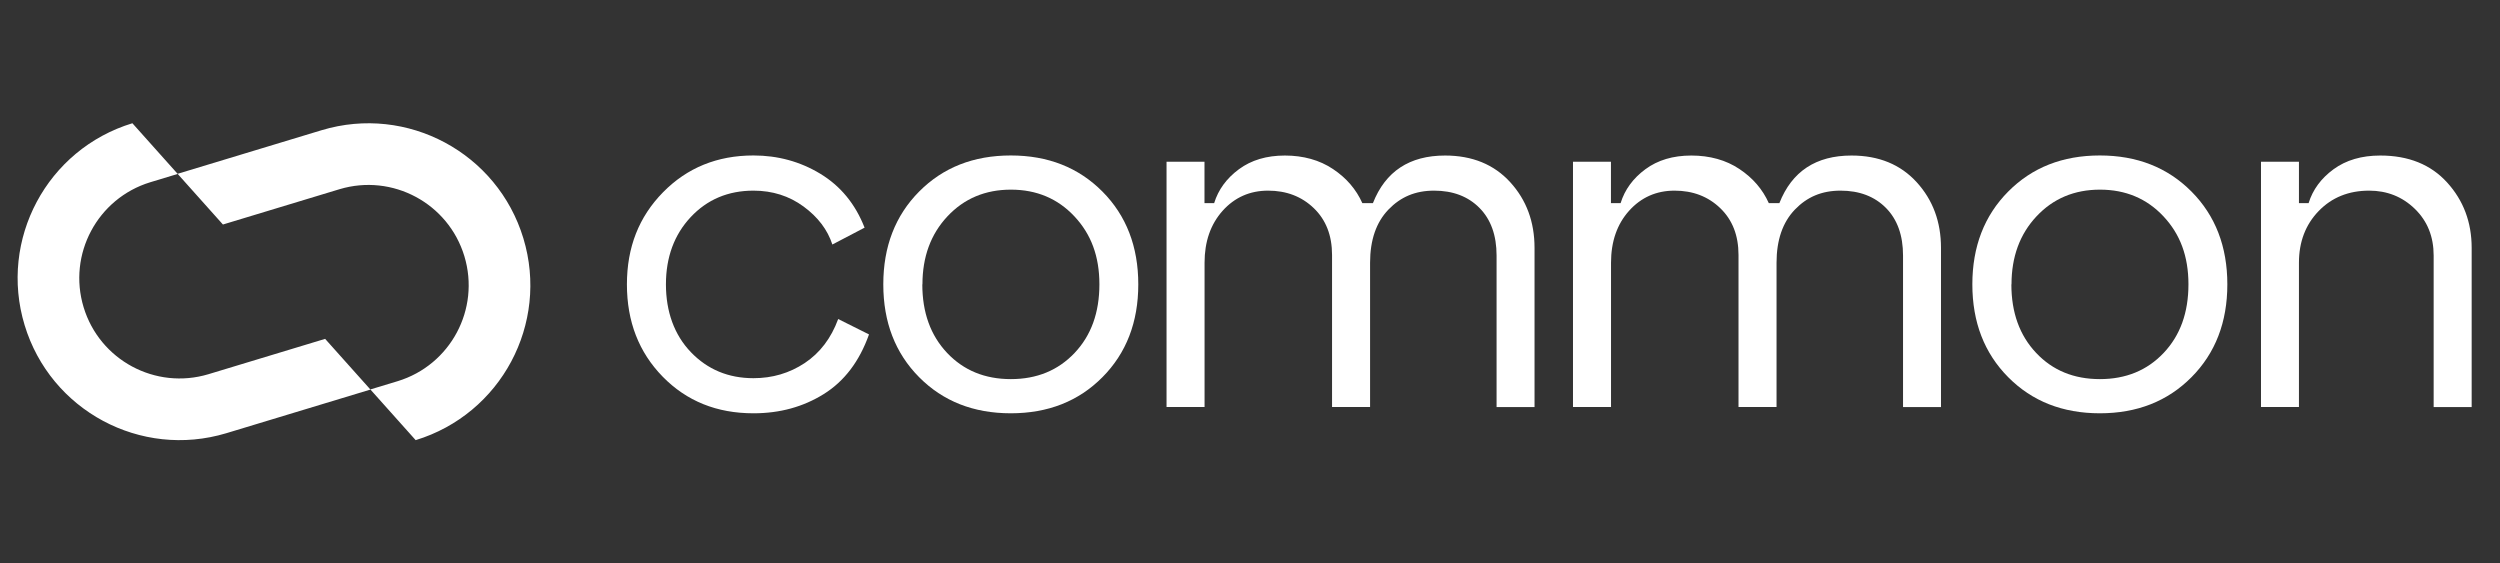
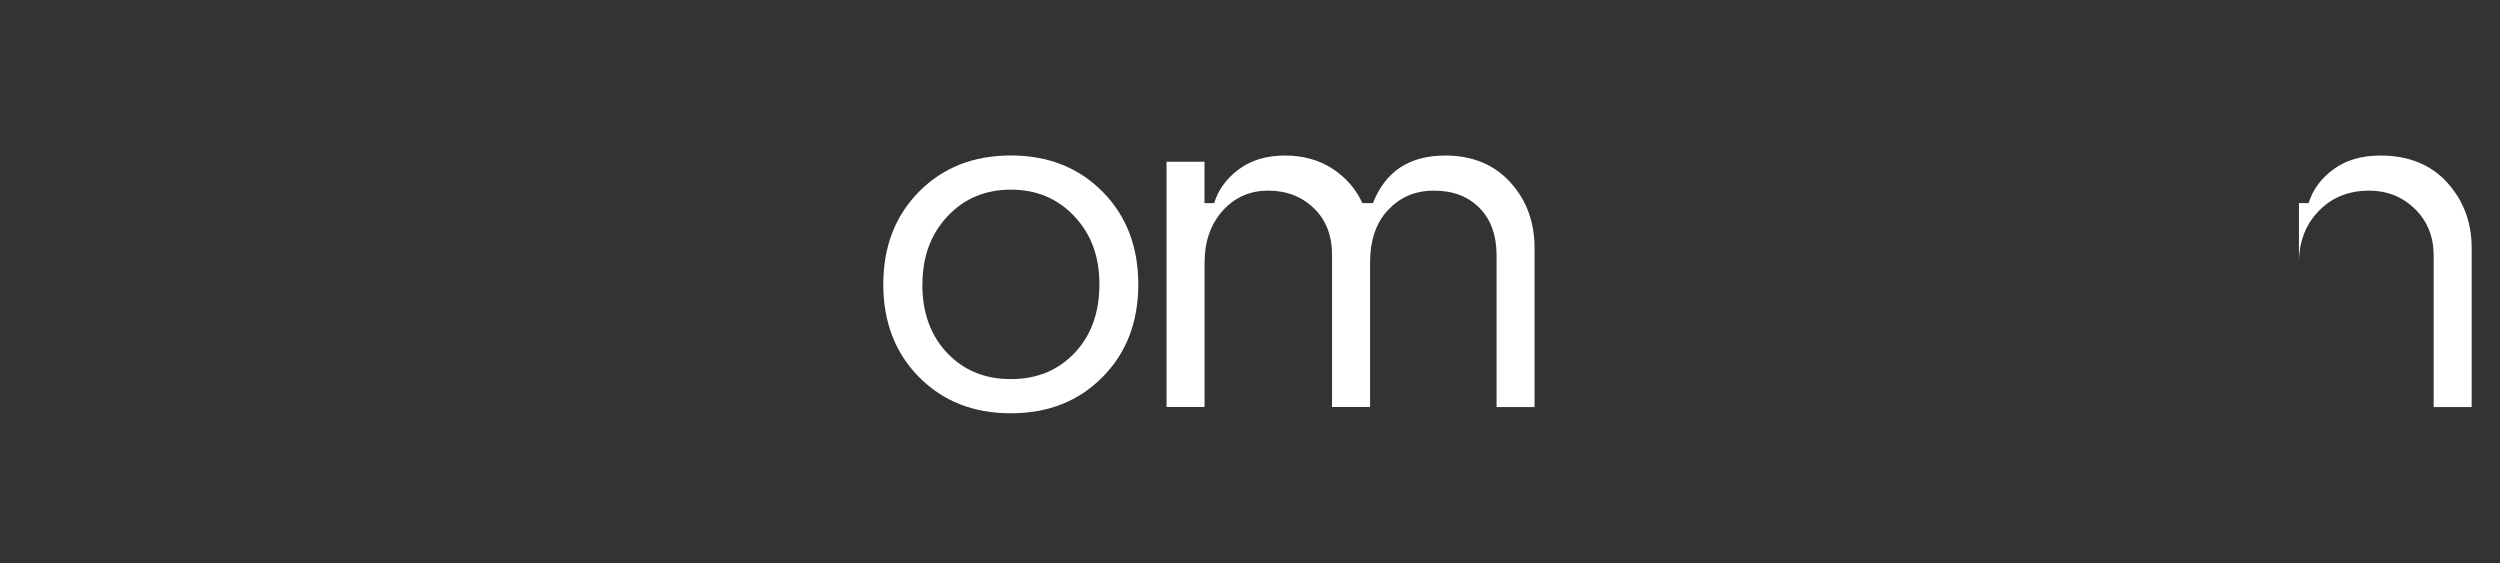
<svg xmlns="http://www.w3.org/2000/svg" width="284" height="64" viewBox="0 0 284 64" fill="none">
  <rect x="0" y="0" width="284" height="64" fill="#333333" stroke="none" />
  <g clip-path="url(#clip0_8836_78678)">
-     <path d="M91.417 41.242C89.682 42.391 87.744 42.962 85.595 42.962C82.748 42.962 80.382 41.978 78.489 40.011C76.596 38.043 75.65 35.4 75.65 32.305C75.65 29.211 76.596 26.658 78.466 24.66C80.337 22.663 82.718 21.657 85.595 21.657C87.744 21.657 89.644 22.257 91.282 23.459C92.92 24.66 94.009 26.102 94.557 27.777L98.216 25.862C97.164 23.166 95.481 21.131 93.19 19.741C90.899 18.352 88.36 17.661 85.595 17.661C81.479 17.661 78.053 19.058 75.319 21.844C72.585 24.63 71.218 28.077 71.218 32.305C71.218 36.533 72.577 40.026 75.289 42.797C78.001 45.568 81.434 46.95 85.588 46.95H85.603C88.593 46.95 91.244 46.221 93.581 44.764C95.917 43.307 97.63 41.054 98.719 37.99L95.218 36.241C94.415 38.426 93.145 40.093 91.417 41.242Z" fill="#fff" />
    <path d="M114.826 17.661C110.596 17.661 107.126 19.028 104.414 21.762C101.702 24.495 100.343 28.01 100.343 32.305C100.343 36.601 101.702 40.116 104.414 42.849C107.126 45.583 110.596 46.95 114.826 46.95C119.055 46.95 122.526 45.583 125.237 42.849C127.949 40.116 129.309 36.601 129.309 32.305C129.309 28.01 127.949 24.495 125.237 21.762C122.518 19.028 119.055 17.661 114.826 17.661ZM122.075 40.093C120.197 42.076 117.785 43.067 114.833 43.067C111.881 43.067 109.47 42.076 107.592 40.093C105.714 38.103 104.775 35.512 104.775 32.305H104.79C104.79 29.174 105.736 26.598 107.629 24.578C109.522 22.558 111.926 21.544 114.841 21.544C117.755 21.544 120.159 22.558 122.052 24.578C123.945 26.598 124.892 29.099 124.892 32.305C124.892 35.512 123.953 38.111 122.075 40.093Z" fill="#fff" />
    <path d="M164.159 17.669C160.118 17.669 157.383 19.471 155.964 23.076H154.762C154.063 21.514 152.959 20.222 151.426 19.201C149.901 18.18 148.046 17.669 145.965 17.669C143.884 17.669 142.149 18.187 140.744 19.223C139.34 20.26 138.401 21.544 137.927 23.076H136.83V18.375H132.519V46.236H136.838V29.85C136.838 27.447 137.522 25.479 138.889 23.947C140.256 22.423 141.984 21.657 144.057 21.657C146.131 21.657 147.866 22.317 149.248 23.647C150.63 24.976 151.321 26.748 151.321 28.971V46.236H155.641V29.85C155.641 27.266 156.339 25.254 157.722 23.812C159.104 22.378 160.764 21.657 162.912 21.657C165.061 21.657 166.781 22.317 168.073 23.624C169.365 24.931 170.011 26.741 170.011 29.031V46.244H174.323V28.16C174.323 25.209 173.407 22.723 171.566 20.703C169.726 18.683 167.254 17.669 164.159 17.669Z" fill="#fff" />
-     <path d="M210.333 17.669C206.291 17.669 203.557 19.471 202.137 23.076H200.936C200.238 21.514 199.132 20.222 197.6 19.201C196.075 18.18 194.22 17.669 192.139 17.669C190.058 17.669 188.322 18.187 186.918 19.223C185.513 20.26 184.574 21.544 184.101 23.076H183.004V18.375H178.692V46.236H183.012V29.85C183.012 27.447 183.695 25.471 185.062 23.947C186.43 22.423 188.157 21.657 190.231 21.657C192.304 21.657 194.039 22.317 195.421 23.647C196.804 24.976 197.495 26.748 197.495 28.971V46.236H201.815V29.85C201.815 27.266 202.513 25.254 203.896 23.812C205.277 22.378 206.937 21.657 209.087 21.657C211.234 21.657 212.954 22.317 214.247 23.624C215.539 24.931 216.185 26.741 216.185 29.031V46.244H220.497V28.16C220.497 25.209 219.581 22.723 217.739 20.703C215.899 18.683 213.428 17.669 210.333 17.669Z" fill="#fff" />
-     <path d="M238.543 17.661C234.313 17.661 230.842 19.028 228.132 21.762C225.419 24.495 224.059 28.01 224.059 32.305C224.059 36.601 225.419 40.116 228.132 42.849C230.842 45.583 234.313 46.95 238.543 46.95C242.771 46.95 246.241 45.583 248.954 42.849C251.667 40.116 253.026 36.601 253.026 32.305C253.026 28.01 251.667 24.495 248.954 21.762C246.235 19.028 242.771 17.661 238.543 17.661ZM245.791 40.093C243.913 42.076 241.503 43.067 238.549 43.067C235.598 43.067 233.186 42.083 231.308 40.093C229.429 38.103 228.492 35.512 228.492 32.305H228.507C228.507 29.174 229.453 26.598 231.346 24.578C233.239 22.558 235.642 21.544 238.558 21.544C241.471 21.544 243.877 22.558 245.77 24.578C247.663 26.598 248.608 29.099 248.608 32.305C248.608 35.512 247.669 38.111 245.791 40.093Z" fill="#fff" />
-     <path d="M277.996 20.733C276.139 18.69 273.608 17.669 270.4 17.669C268.282 17.669 266.517 18.187 265.096 19.223C263.677 20.26 262.731 21.544 262.257 23.076H261.16V18.375H256.849V46.236H261.16V29.85C261.16 27.484 261.903 25.524 263.399 23.977C264.893 22.43 266.81 21.657 269.138 21.657C271.174 21.657 272.91 22.348 274.329 23.729C275.757 25.119 276.463 26.884 276.463 29.031V46.244H280.781V28.16C280.781 25.246 279.85 22.776 277.996 20.733Z" fill="#fff" />
-     <path d="M59.455 27.072C56.513 17.358 46.26 11.864 36.545 14.789L20.176 19.746L15.039 14C5.334 16.957 -0.147 27.217 2.795 36.931C5.737 46.645 15.989 52.139 25.705 49.214L42.084 44.254L47.22 50C56.919 47.039 62.396 36.783 59.455 27.072ZM45.18 43.3L42.072 44.241L36.935 38.495L23.674 42.511C17.661 44.315 11.319 40.913 9.498 34.901C7.677 28.889 11.066 22.539 17.069 20.703L20.187 19.759L25.324 25.505L38.575 21.492C44.588 19.689 50.931 23.09 52.752 29.102C54.573 35.115 51.184 41.464 45.18 43.3Z" fill="#fff" />
+     <path d="M277.996 20.733C276.139 18.69 273.608 17.669 270.4 17.669C268.282 17.669 266.517 18.187 265.096 19.223C263.677 20.26 262.731 21.544 262.257 23.076H261.16V18.375V46.236H261.16V29.85C261.16 27.484 261.903 25.524 263.399 23.977C264.893 22.43 266.81 21.657 269.138 21.657C271.174 21.657 272.91 22.348 274.329 23.729C275.757 25.119 276.463 26.884 276.463 29.031V46.244H280.781V28.16C280.781 25.246 279.85 22.776 277.996 20.733Z" fill="#fff" />
  </g>
  <defs>
    <clipPath id="clip0_8836_78678">
      <rect width="279" height="36" fill="white" transform="translate(2 14)" />
    </clipPath>
  </defs>
</svg>